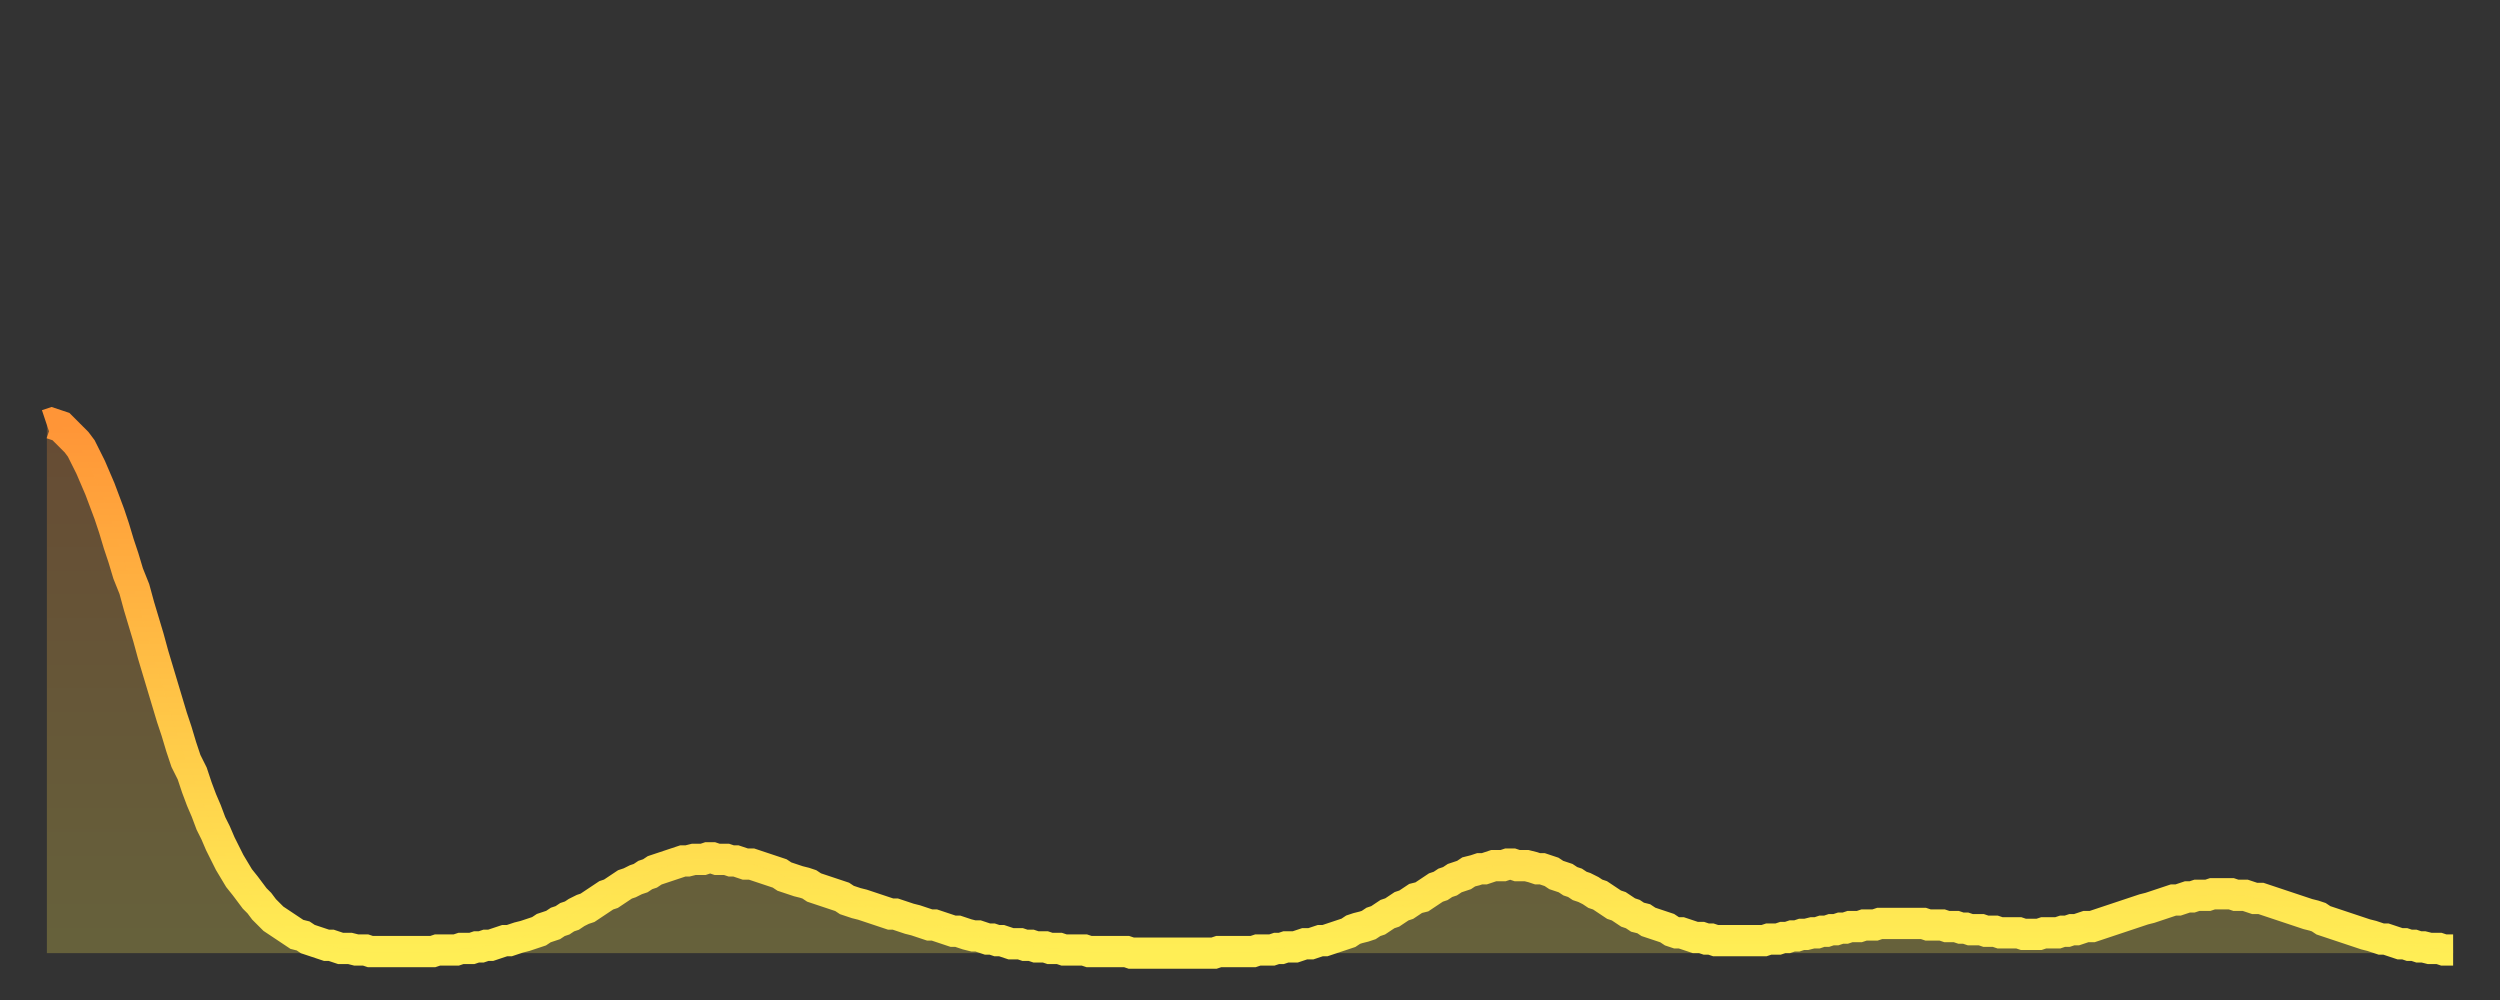
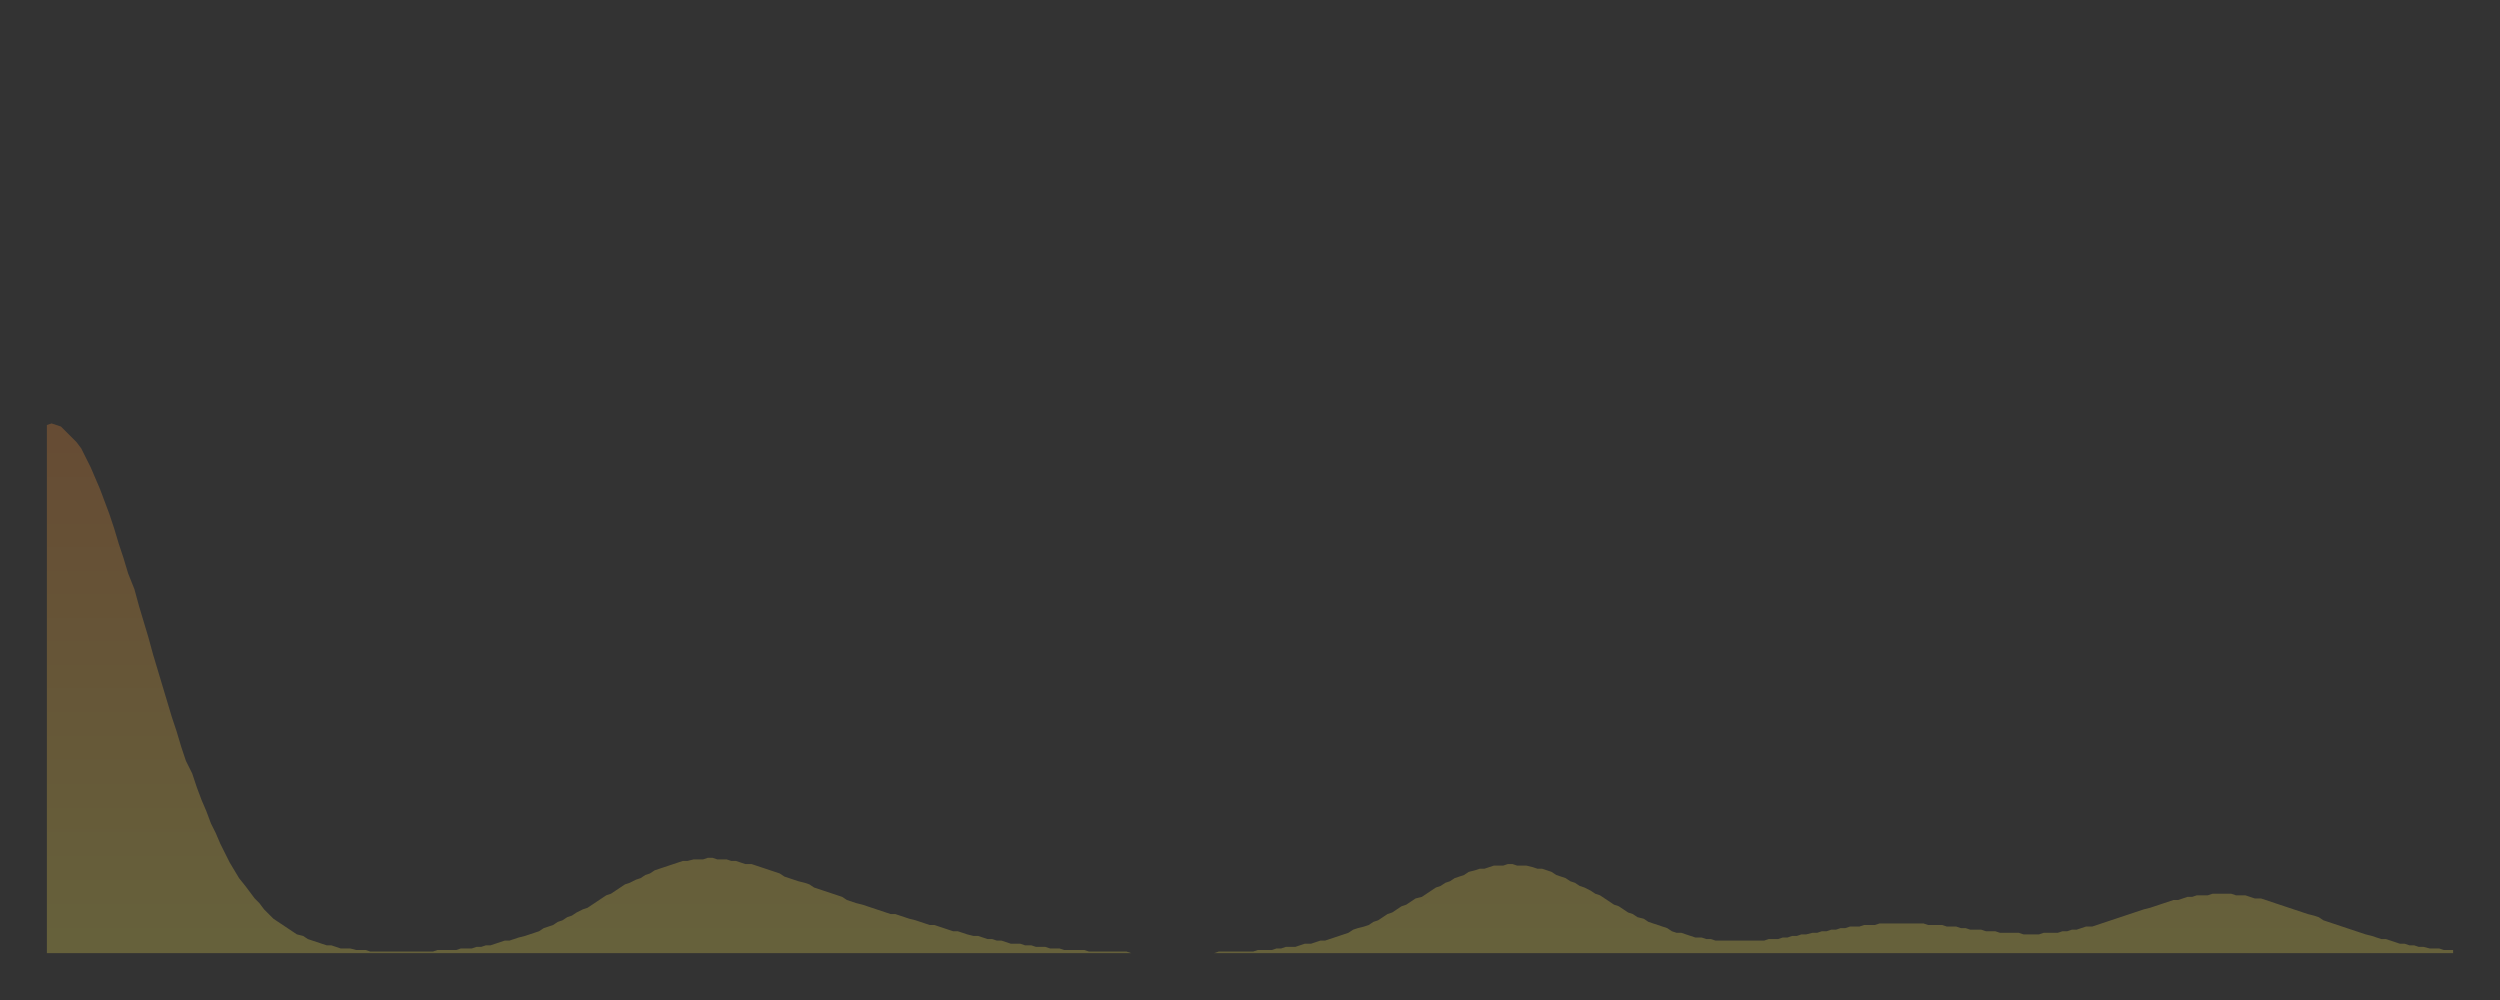
<svg xmlns="http://www.w3.org/2000/svg" baseProfile="full" height="64" version="1.1" width="160">
  <rect width="100%" height="100%" fill="#333333" stroke="none" />
  <defs>
    <linearGradient id="id340942" x1="0" x2="0" y1="0" y2="1">
      <stop offset="0%" stop-color="#ff9537" />
      <stop offset="50%" stop-color="#ffc246" />
      <stop offset="100%" stop-color="#ffee55" />
    </linearGradient>
  </defs>
  <g transform="translate(3,3)">
    <g>
-       <path d="M 0.0 24.2 0.3 24.1 0.6 24.2 0.9 24.3 1.2 24.6 1.5 24.9 1.9 25.3 2.2 25.7 2.5 26.3 2.8 26.9 3.1 27.6 3.4 28.3 3.7 29.1 4.0 29.9 4.3 30.8 4.6 31.8 4.9 32.7 5.2 33.7 5.6 34.7 5.9 35.8 6.2 36.8 6.5 37.8 6.8 38.9 7.1 39.9 7.4 40.9 7.7 41.9 8.0 42.9 8.3 43.8 8.6 44.8 8.9 45.7 9.3 46.5 9.6 47.4 9.9 48.2 10.2 48.9 10.5 49.7 10.8 50.3 11.1 51.0 11.4 51.6 11.7 52.2 12.0 52.7 12.3 53.2 12.7 53.7 13.0 54.1 13.3 54.5 13.6 54.8 13.9 55.2 14.2 55.5 14.5 55.8 14.8 56.0 15.1 56.2 15.4 56.4 15.7 56.6 16.0 56.8 16.4 56.9 16.7 57.1 17.0 57.2 17.3 57.3 17.6 57.4 17.9 57.5 18.2 57.5 18.5 57.6 18.8 57.7 19.1 57.7 19.4 57.7 19.8 57.8 20.1 57.8 20.4 57.8 20.7 57.9 21.0 57.9 21.3 57.9 21.6 57.9 21.9 57.9 22.2 57.9 22.5 57.9 22.8 57.9 23.1 57.9 23.5 57.9 23.8 57.9 24.1 57.9 24.4 57.9 24.7 57.9 25.0 57.8 25.3 57.8 25.6 57.8 25.9 57.8 26.2 57.8 26.5 57.7 26.8 57.7 27.2 57.7 27.5 57.6 27.8 57.6 28.1 57.5 28.4 57.5 28.7 57.4 29.0 57.3 29.3 57.2 29.6 57.2 29.9 57.1 30.2 57.0 30.6 56.9 30.9 56.8 31.2 56.7 31.5 56.6 31.8 56.4 32.1 56.3 32.4 56.2 32.7 56.0 33.0 55.9 33.3 55.7 33.6 55.6 33.9 55.4 34.3 55.2 34.6 55.1 34.9 54.9 35.2 54.7 35.5 54.5 35.8 54.3 36.1 54.2 36.4 54.0 36.7 53.8 37.0 53.6 37.3 53.5 37.7 53.3 38.0 53.2 38.3 53.0 38.6 52.9 38.9 52.7 39.2 52.6 39.5 52.5 39.8 52.4 40.1 52.3 40.4 52.2 40.7 52.1 41.0 52.1 41.4 52.0 41.7 52.0 42.0 52.0 42.3 51.9 42.6 51.9 42.9 52.0 43.2 52.0 43.5 52.0 43.8 52.1 44.1 52.1 44.4 52.2 44.7 52.3 45.1 52.3 45.4 52.4 45.7 52.5 46.0 52.6 46.3 52.7 46.6 52.8 46.9 52.9 47.2 53.1 47.5 53.2 47.8 53.3 48.1 53.4 48.5 53.5 48.8 53.6 49.1 53.8 49.4 53.9 49.7 54.0 50.0 54.1 50.3 54.2 50.6 54.3 50.9 54.4 51.2 54.6 51.5 54.7 51.8 54.8 52.2 54.9 52.5 55.0 52.8 55.1 53.1 55.2 53.4 55.3 53.7 55.4 54.0 55.5 54.3 55.5 54.6 55.6 54.9 55.7 55.2 55.8 55.6 55.9 55.9 56.0 56.2 56.1 56.5 56.2 56.8 56.2 57.1 56.3 57.4 56.4 57.7 56.5 58.0 56.6 58.3 56.6 58.6 56.7 58.9 56.8 59.3 56.9 59.6 56.9 59.9 57.0 60.2 57.1 60.5 57.1 60.8 57.2 61.1 57.2 61.4 57.3 61.7 57.4 62.0 57.4 62.3 57.4 62.6 57.5 63.0 57.5 63.3 57.6 63.6 57.6 63.9 57.6 64.2 57.7 64.5 57.7 64.8 57.7 65.1 57.8 65.4 57.8 65.7 57.8 66.0 57.8 66.4 57.8 66.7 57.9 67.0 57.9 67.3 57.9 67.6 57.9 67.9 57.9 68.2 57.9 68.5 57.9 68.8 57.9 69.1 57.9 69.4 58.0 69.7 58.0 70.1 58.0 70.4 58.0 70.7 58.0 71.0 58.0 71.3 58.0 71.6 58.0 71.9 58.0 72.2 58.0 72.5 58.0 72.8 58.0 73.1 58.0 73.5 58.0 73.8 58.0 74.1 58.0 74.4 58.0 74.7 58.0 75.0 57.9 75.3 57.9 75.6 57.9 75.9 57.9 76.2 57.9 76.5 57.9 76.8 57.9 77.2 57.9 77.5 57.8 77.8 57.8 78.1 57.8 78.4 57.8 78.7 57.7 79.0 57.7 79.3 57.6 79.6 57.6 79.9 57.6 80.2 57.5 80.5 57.4 80.9 57.4 81.2 57.3 81.5 57.2 81.8 57.2 82.1 57.1 82.4 57.0 82.7 56.9 83.0 56.8 83.3 56.7 83.6 56.5 83.9 56.4 84.3 56.3 84.6 56.2 84.9 56.0 85.2 55.9 85.5 55.7 85.8 55.5 86.1 55.4 86.4 55.2 86.7 55.0 87.0 54.9 87.3 54.7 87.6 54.5 88.0 54.4 88.3 54.2 88.6 54.0 88.9 53.8 89.2 53.7 89.5 53.5 89.8 53.4 90.1 53.2 90.4 53.1 90.7 53.0 91.0 52.8 91.4 52.7 91.7 52.6 92.0 52.6 92.3 52.5 92.6 52.4 92.9 52.4 93.2 52.4 93.5 52.3 93.8 52.3 94.1 52.4 94.4 52.4 94.7 52.4 95.1 52.5 95.4 52.6 95.7 52.6 96.0 52.7 96.3 52.8 96.6 53.0 96.9 53.1 97.2 53.2 97.5 53.4 97.8 53.5 98.1 53.7 98.4 53.8 98.8 54.0 99.1 54.2 99.4 54.3 99.7 54.5 100.0 54.7 100.3 54.9 100.6 55.0 100.9 55.2 101.2 55.4 101.5 55.5 101.8 55.7 102.2 55.8 102.5 56.0 102.8 56.1 103.1 56.2 103.4 56.3 103.7 56.4 104.0 56.6 104.3 56.7 104.6 56.7 104.9 56.8 105.2 56.9 105.5 57.0 105.9 57.0 106.2 57.1 106.5 57.1 106.8 57.2 107.1 57.2 107.4 57.2 107.7 57.2 108.0 57.2 108.3 57.2 108.6 57.2 108.9 57.2 109.3 57.2 109.6 57.2 109.9 57.2 110.2 57.1 110.5 57.1 110.8 57.1 111.1 57.0 111.4 57.0 111.7 56.9 112.0 56.9 112.3 56.8 112.6 56.8 113.0 56.7 113.3 56.7 113.6 56.6 113.9 56.6 114.2 56.5 114.5 56.5 114.8 56.4 115.1 56.4 115.4 56.3 115.7 56.3 116.0 56.3 116.3 56.2 116.7 56.2 117.0 56.2 117.3 56.1 117.6 56.1 117.9 56.1 118.2 56.1 118.5 56.1 118.8 56.1 119.1 56.1 119.4 56.1 119.7 56.1 120.1 56.1 120.4 56.2 120.7 56.2 121.0 56.2 121.3 56.2 121.6 56.3 121.9 56.3 122.2 56.3 122.5 56.4 122.8 56.4 123.1 56.5 123.4 56.5 123.8 56.5 124.1 56.6 124.4 56.6 124.7 56.6 125.0 56.7 125.3 56.7 125.6 56.7 125.9 56.7 126.2 56.7 126.5 56.8 126.8 56.8 127.2 56.8 127.5 56.8 127.8 56.7 128.1 56.7 128.4 56.7 128.7 56.7 129.0 56.6 129.3 56.6 129.6 56.5 129.9 56.5 130.2 56.4 130.5 56.3 130.9 56.3 131.2 56.2 131.5 56.1 131.8 56.0 132.1 55.9 132.4 55.8 132.7 55.7 133.0 55.6 133.3 55.5 133.6 55.4 133.9 55.3 134.2 55.2 134.6 55.1 134.9 55.0 135.2 54.9 135.5 54.8 135.8 54.7 136.1 54.6 136.4 54.6 136.7 54.5 137.0 54.4 137.3 54.4 137.6 54.3 138.0 54.3 138.3 54.3 138.6 54.2 138.9 54.2 139.2 54.2 139.5 54.2 139.8 54.2 140.1 54.3 140.4 54.3 140.7 54.3 141.0 54.4 141.3 54.5 141.7 54.5 142.0 54.6 142.3 54.7 142.6 54.8 142.9 54.9 143.2 55.0 143.5 55.1 143.8 55.2 144.1 55.3 144.4 55.4 144.7 55.5 145.1 55.6 145.4 55.7 145.7 55.9 146.0 56.0 146.3 56.1 146.6 56.2 146.9 56.3 147.2 56.4 147.5 56.5 147.8 56.6 148.1 56.7 148.4 56.8 148.8 56.9 149.1 57.0 149.4 57.1 149.7 57.1 150.0 57.2 150.3 57.3 150.6 57.4 150.9 57.4 151.2 57.5 151.5 57.5 151.8 57.6 152.1 57.6 152.5 57.7 152.8 57.7 153.1 57.7 153.4 57.8 153.7 57.8 154.0 57.8" fill="none" id="graph-curve" opacity="1" stroke="url(#id340942)" stroke-width="2" />
      <path d="M 0 58 L 0.0 24.2 0.3 24.1 0.6 24.2 0.9 24.3 1.2 24.6 1.5 24.9 1.9 25.3 2.2 25.7 2.5 26.3 2.8 26.9 3.1 27.6 3.4 28.3 3.7 29.1 4.0 29.9 4.3 30.8 4.6 31.8 4.9 32.7 5.2 33.7 5.6 34.7 5.9 35.8 6.2 36.8 6.5 37.8 6.8 38.9 7.1 39.9 7.4 40.9 7.7 41.9 8.0 42.9 8.3 43.8 8.6 44.8 8.9 45.7 9.3 46.5 9.6 47.4 9.9 48.2 10.2 48.9 10.5 49.7 10.8 50.3 11.1 51.0 11.4 51.6 11.7 52.2 12.0 52.7 12.3 53.2 12.7 53.7 13.0 54.1 13.3 54.5 13.6 54.8 13.9 55.2 14.2 55.5 14.5 55.8 14.8 56.0 15.1 56.2 15.4 56.4 15.7 56.6 16.0 56.8 16.4 56.9 16.7 57.1 17.0 57.2 17.3 57.3 17.6 57.4 17.9 57.5 18.2 57.5 18.5 57.6 18.8 57.7 19.1 57.7 19.4 57.7 19.8 57.8 20.1 57.8 20.4 57.8 20.7 57.9 21.0 57.9 21.3 57.9 21.6 57.9 21.9 57.9 22.2 57.9 22.5 57.9 22.8 57.9 23.1 57.9 23.5 57.9 23.8 57.9 24.1 57.9 24.4 57.9 24.7 57.9 25.0 57.8 25.3 57.8 25.6 57.8 25.9 57.8 26.2 57.8 26.5 57.7 26.8 57.7 27.2 57.7 27.5 57.6 27.8 57.6 28.1 57.5 28.4 57.5 28.7 57.4 29.0 57.3 29.3 57.2 29.6 57.2 29.9 57.1 30.2 57.0 30.6 56.9 30.9 56.8 31.2 56.7 31.5 56.6 31.8 56.4 32.1 56.3 32.4 56.2 32.7 56.0 33.0 55.9 33.3 55.7 33.6 55.6 33.9 55.4 34.3 55.2 34.6 55.1 34.9 54.9 35.2 54.7 35.5 54.5 35.8 54.3 36.1 54.2 36.4 54.0 36.7 53.8 37.0 53.6 37.3 53.5 37.7 53.3 38.0 53.2 38.3 53.0 38.6 52.9 38.9 52.7 39.2 52.6 39.5 52.5 39.8 52.4 40.1 52.3 40.4 52.2 40.7 52.1 41.0 52.1 41.4 52.0 41.7 52.0 42.0 52.0 42.3 51.9 42.6 51.9 42.9 52.0 43.2 52.0 43.5 52.0 43.8 52.1 44.1 52.1 44.4 52.2 44.7 52.3 45.1 52.3 45.4 52.4 45.7 52.5 46.0 52.6 46.3 52.7 46.6 52.8 46.9 52.9 47.2 53.1 47.5 53.2 47.8 53.3 48.1 53.4 48.5 53.5 48.8 53.6 49.1 53.8 49.4 53.9 49.7 54.0 50.0 54.1 50.3 54.2 50.6 54.3 50.9 54.4 51.2 54.6 51.5 54.7 51.8 54.8 52.2 54.9 52.5 55.0 52.8 55.1 53.1 55.2 53.4 55.3 53.7 55.4 54.0 55.5 54.3 55.5 54.6 55.6 54.9 55.7 55.2 55.8 55.6 55.9 55.9 56.0 56.2 56.1 56.5 56.2 56.8 56.2 57.1 56.3 57.4 56.4 57.7 56.5 58.0 56.6 58.3 56.6 58.6 56.7 58.9 56.8 59.3 56.9 59.6 56.9 59.9 57.0 60.2 57.1 60.5 57.1 60.8 57.2 61.1 57.2 61.4 57.3 61.7 57.4 62.0 57.4 62.3 57.4 62.6 57.5 63.0 57.5 63.3 57.6 63.6 57.6 63.9 57.6 64.2 57.7 64.5 57.7 64.8 57.7 65.1 57.8 65.4 57.8 65.7 57.8 66.0 57.8 66.4 57.8 66.7 57.9 67.0 57.9 67.3 57.9 67.6 57.9 67.9 57.9 68.2 57.9 68.5 57.9 68.8 57.9 69.1 57.9 69.4 58.0 69.7 58.0 70.1 58.0 70.4 58.0 70.7 58.0 71.0 58.0 71.3 58.0 71.6 58.0 71.9 58.0 72.2 58.0 72.5 58.0 72.8 58.0 73.1 58.0 73.5 58.0 73.8 58.0 74.1 58.0 74.4 58.0 74.7 58.0 75.0 57.9 75.3 57.9 75.6 57.9 75.9 57.9 76.2 57.9 76.5 57.9 76.8 57.9 77.2 57.9 77.5 57.8 77.8 57.8 78.1 57.8 78.4 57.8 78.7 57.7 79.0 57.7 79.3 57.6 79.6 57.6 79.9 57.6 80.2 57.5 80.5 57.4 80.9 57.4 81.2 57.3 81.5 57.2 81.8 57.2 82.1 57.1 82.4 57.0 82.7 56.9 83.0 56.8 83.3 56.7 83.6 56.5 83.9 56.4 84.3 56.3 84.6 56.2 84.9 56.0 85.2 55.9 85.5 55.7 85.8 55.5 86.1 55.4 86.4 55.2 86.7 55.0 87.0 54.9 87.3 54.7 87.6 54.5 88.0 54.4 88.3 54.2 88.6 54.0 88.9 53.8 89.2 53.7 89.5 53.5 89.8 53.4 90.1 53.2 90.4 53.1 90.7 53.0 91.0 52.8 91.4 52.7 91.7 52.6 92.0 52.6 92.3 52.5 92.6 52.4 92.9 52.4 93.2 52.4 93.5 52.3 93.8 52.3 94.1 52.4 94.4 52.4 94.7 52.4 95.1 52.5 95.4 52.6 95.7 52.6 96.0 52.7 96.3 52.8 96.6 53.0 96.9 53.1 97.2 53.2 97.5 53.4 97.8 53.5 98.1 53.7 98.4 53.8 98.8 54.0 99.1 54.2 99.4 54.3 99.7 54.5 100.0 54.7 100.3 54.9 100.6 55.0 100.9 55.2 101.2 55.4 101.5 55.5 101.8 55.7 102.2 55.8 102.5 56.0 102.8 56.1 103.1 56.2 103.4 56.3 103.7 56.4 104.0 56.6 104.3 56.7 104.6 56.7 104.9 56.8 105.2 56.9 105.5 57.0 105.9 57.0 106.2 57.1 106.5 57.1 106.8 57.2 107.1 57.2 107.4 57.2 107.7 57.2 108.0 57.2 108.3 57.2 108.6 57.2 108.9 57.2 109.3 57.2 109.6 57.2 109.9 57.2 110.2 57.1 110.5 57.1 110.8 57.1 111.1 57.0 111.4 57.0 111.7 56.9 112.0 56.9 112.3 56.8 112.6 56.8 113.0 56.7 113.3 56.7 113.6 56.6 113.9 56.6 114.2 56.5 114.5 56.5 114.8 56.4 115.1 56.4 115.4 56.3 115.7 56.3 116.0 56.3 116.3 56.2 116.7 56.2 117.0 56.2 117.3 56.1 117.6 56.1 117.9 56.1 118.2 56.1 118.5 56.1 118.8 56.1 119.1 56.1 119.4 56.1 119.7 56.1 120.1 56.1 120.4 56.2 120.7 56.2 121.0 56.2 121.3 56.2 121.6 56.3 121.9 56.3 122.2 56.3 122.5 56.4 122.8 56.4 123.1 56.5 123.4 56.5 123.8 56.5 124.1 56.6 124.4 56.6 124.7 56.6 125.0 56.7 125.3 56.7 125.6 56.7 125.9 56.7 126.2 56.7 126.5 56.8 126.8 56.8 127.2 56.8 127.5 56.8 127.8 56.7 128.1 56.7 128.4 56.7 128.7 56.7 129.0 56.6 129.3 56.6 129.6 56.5 129.9 56.5 130.2 56.4 130.5 56.3 130.9 56.3 131.2 56.2 131.5 56.1 131.8 56.0 132.1 55.9 132.4 55.8 132.7 55.7 133.0 55.6 133.3 55.5 133.6 55.4 133.9 55.3 134.2 55.2 134.6 55.1 134.9 55.0 135.2 54.9 135.5 54.8 135.8 54.7 136.1 54.6 136.4 54.6 136.7 54.5 137.0 54.4 137.3 54.4 137.6 54.3 138.0 54.3 138.3 54.3 138.6 54.2 138.9 54.2 139.2 54.2 139.5 54.2 139.8 54.2 140.1 54.3 140.4 54.3 140.7 54.3 141.0 54.4 141.3 54.5 141.7 54.5 142.0 54.6 142.3 54.7 142.6 54.8 142.9 54.9 143.2 55.0 143.5 55.1 143.8 55.2 144.1 55.3 144.4 55.4 144.7 55.5 145.1 55.6 145.4 55.7 145.7 55.9 146.0 56.0 146.3 56.1 146.6 56.2 146.9 56.3 147.2 56.4 147.5 56.5 147.8 56.6 148.1 56.7 148.4 56.8 148.8 56.9 149.1 57.0 149.4 57.1 149.7 57.1 150.0 57.2 150.3 57.3 150.6 57.4 150.9 57.4 151.2 57.5 151.5 57.5 151.8 57.6 152.1 57.6 152.5 57.7 152.8 57.7 153.1 57.7 153.4 57.8 153.7 57.8 154.0 57.8 154 58" fill="url(#id340942)" fill-opacity=".25" id="graph-shadow" />
    </g>
  </g>
</svg>